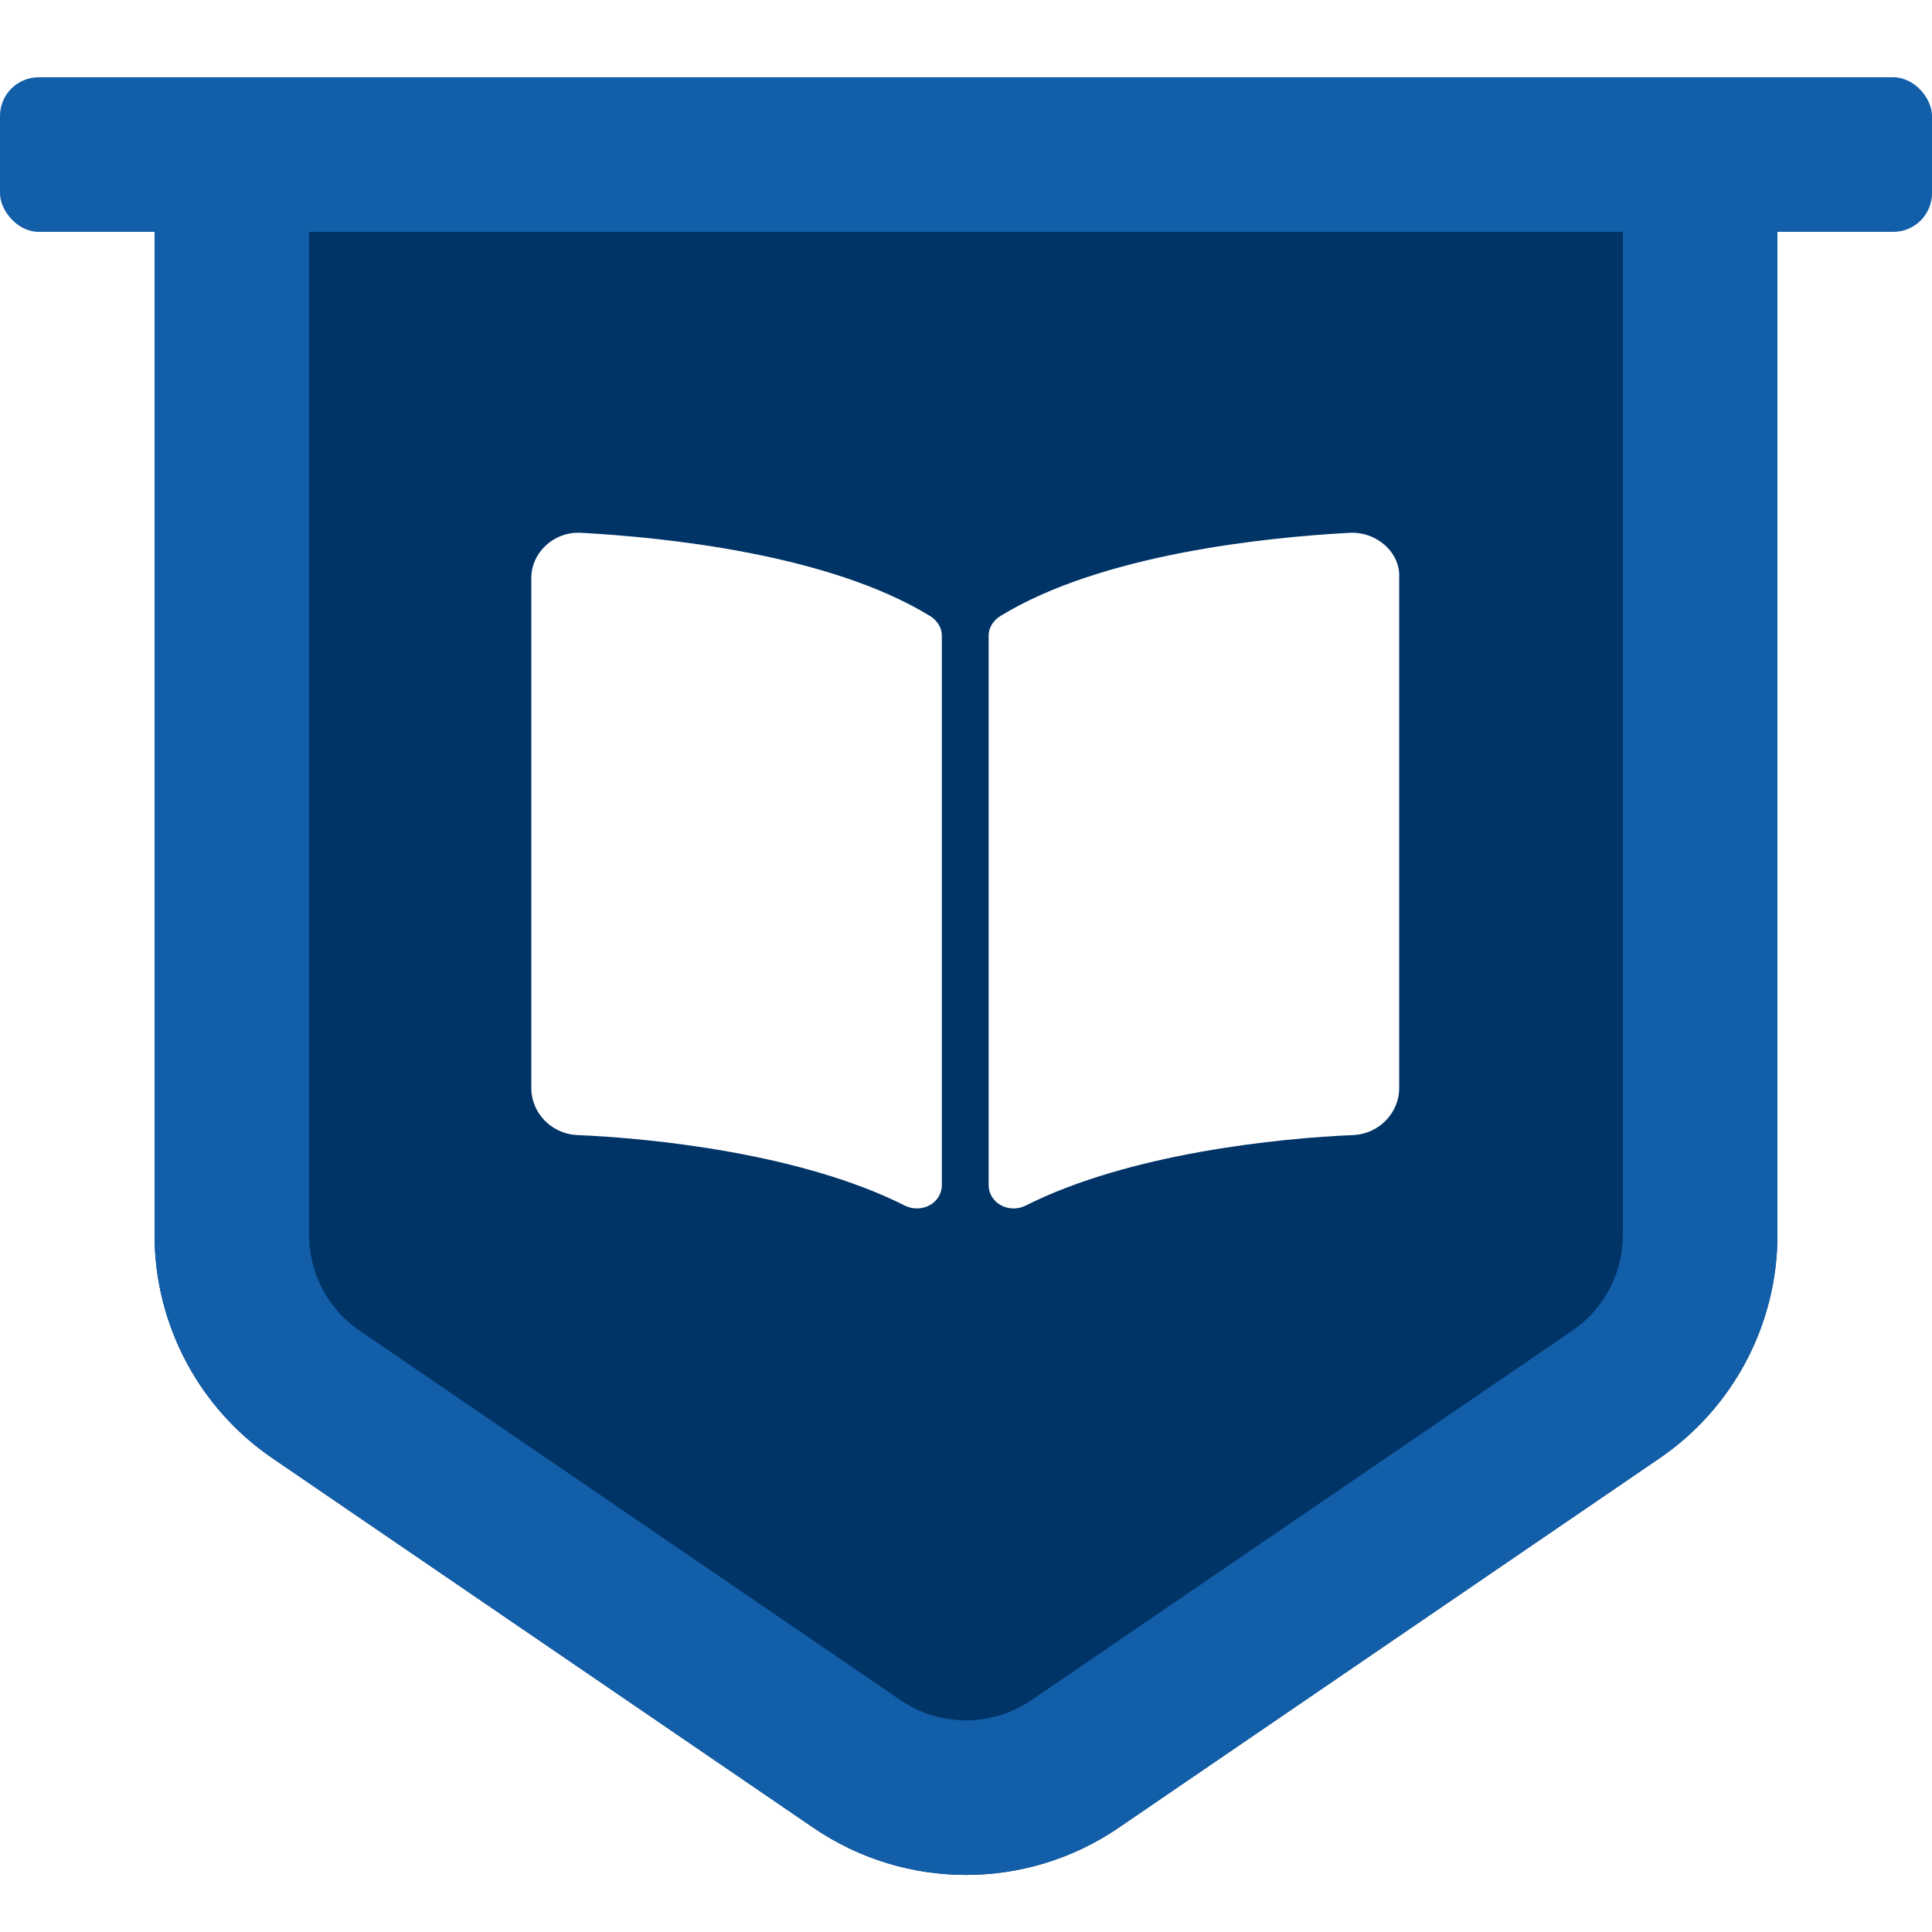
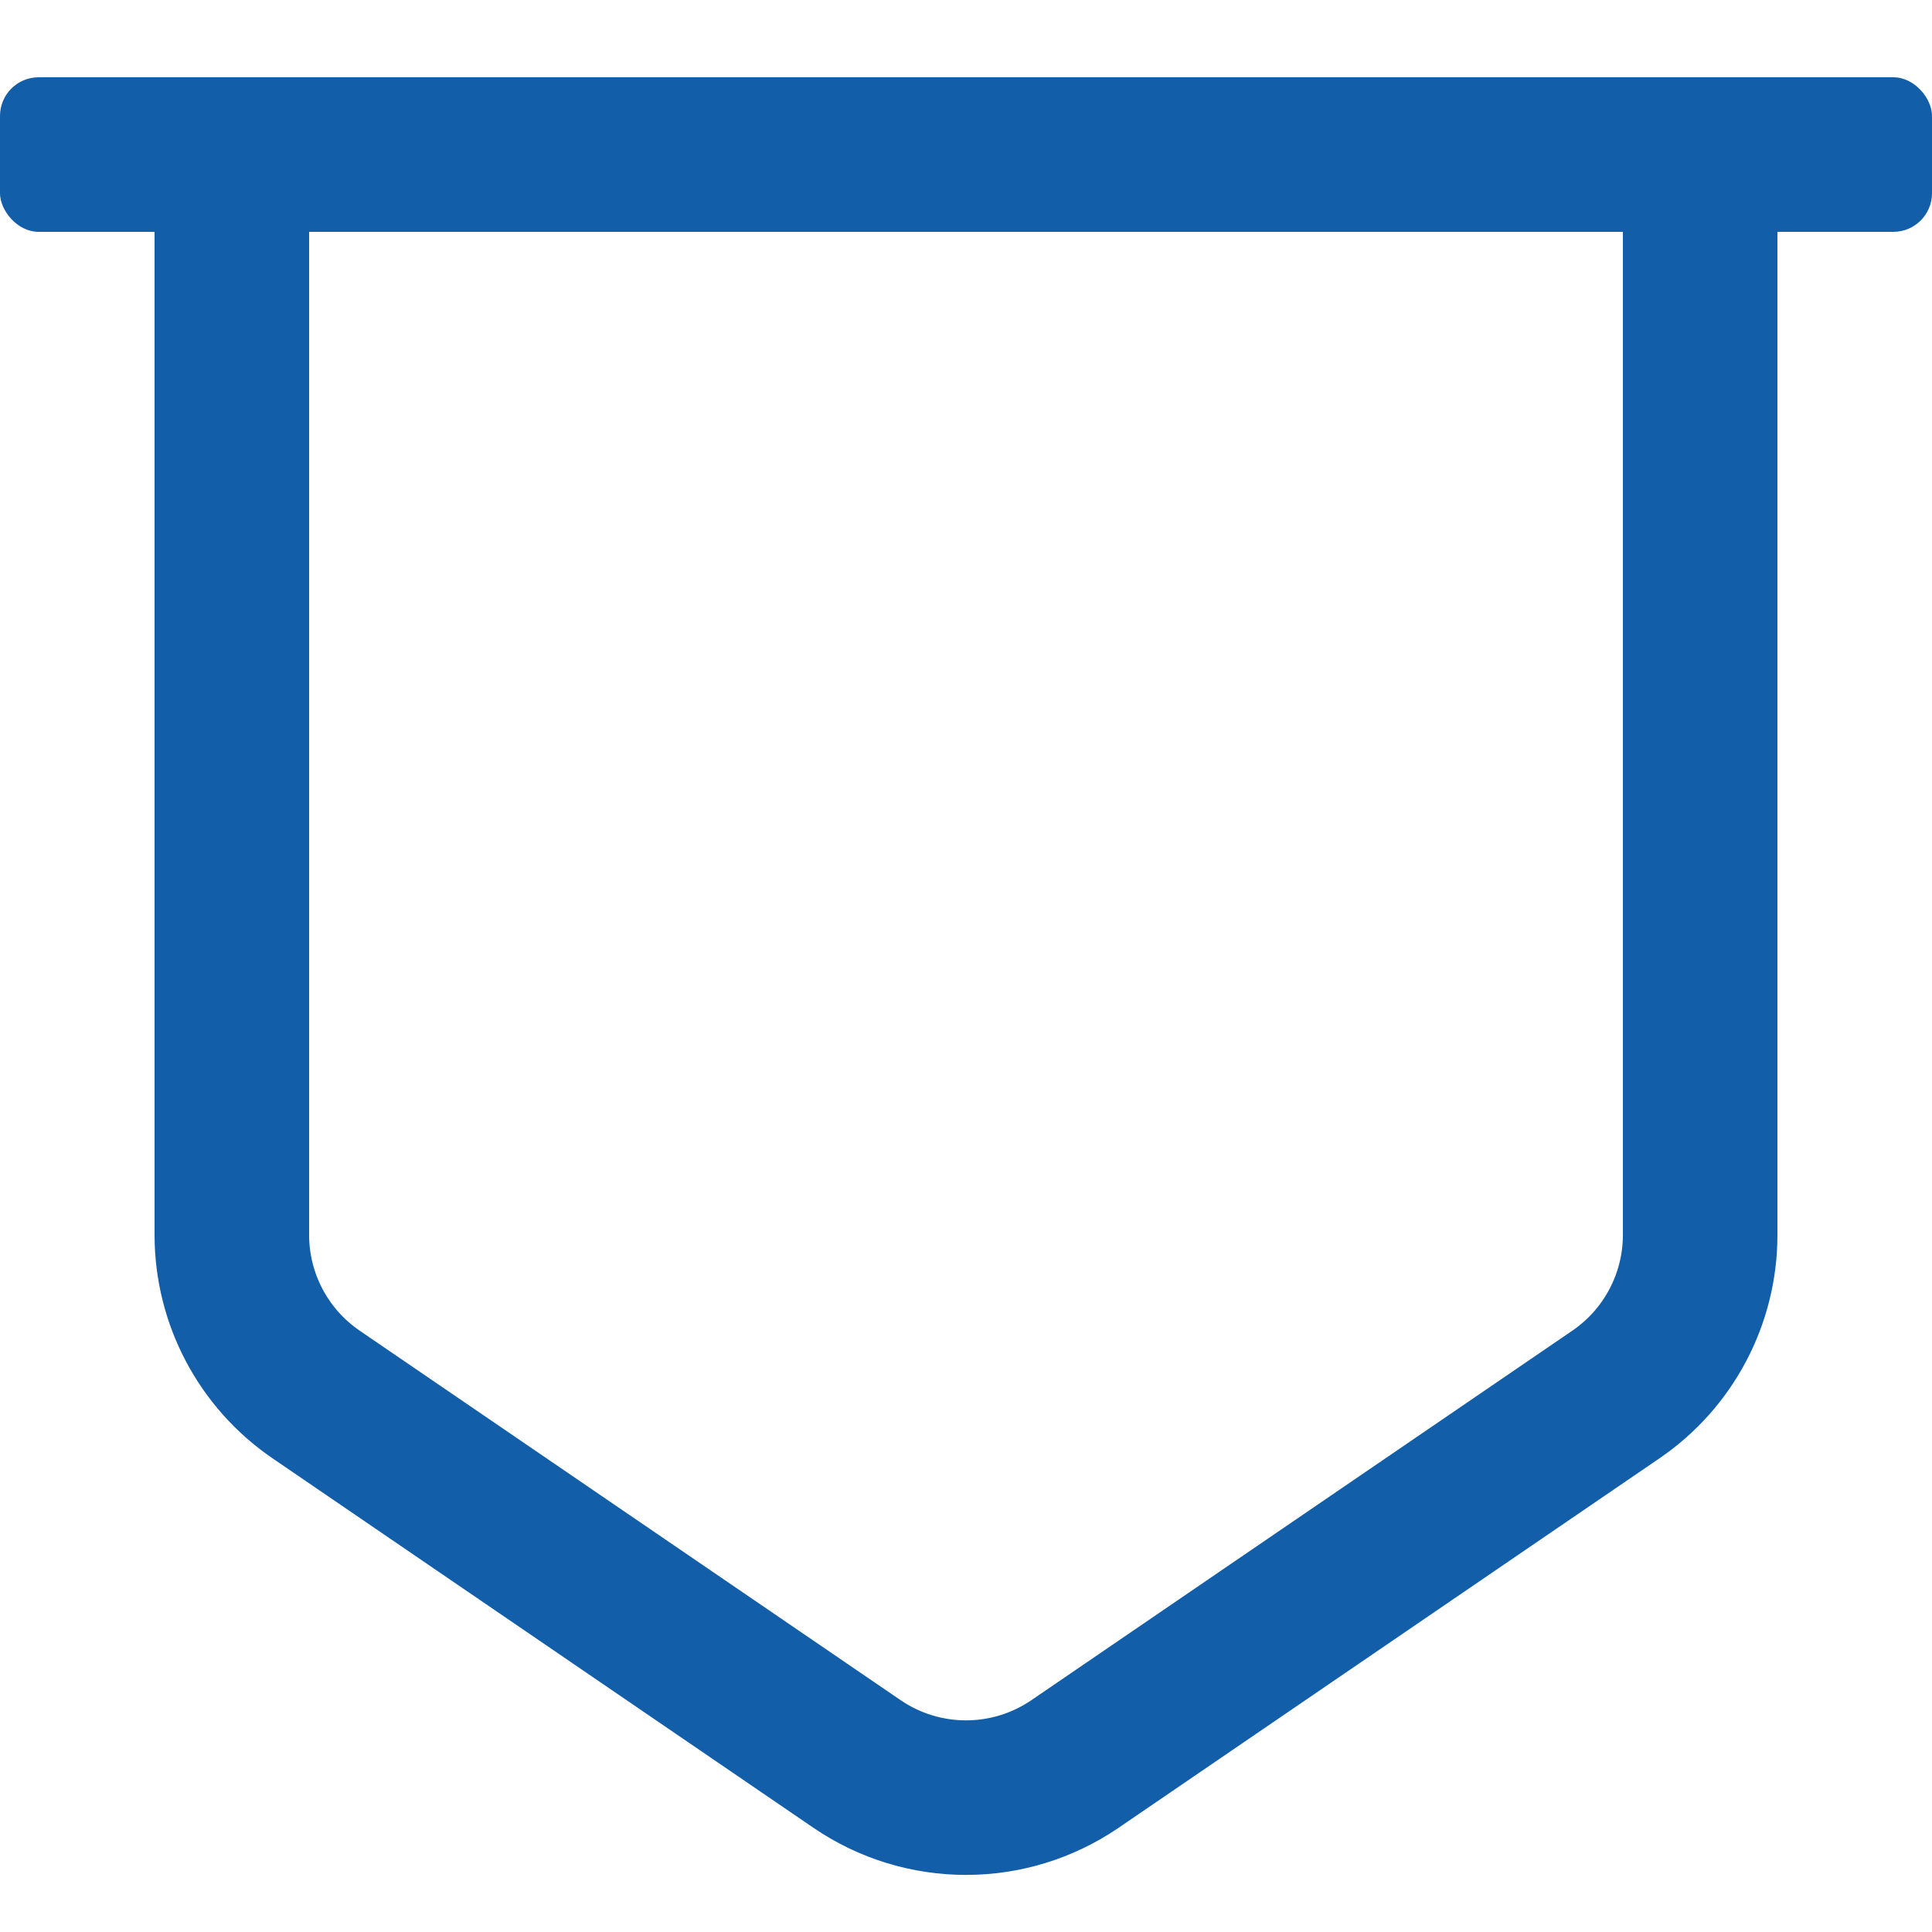
<svg xmlns="http://www.w3.org/2000/svg" width="50" height="50" viewBox="0 0 50 50" fill="none">
  <g filter="url(#filter0_d_437_46)">
-     <path d="M4 0V29.96C4 32.273 5.142 34.436 7.052 35.74L21.052 45.303C23.433 46.929 26.567 46.929 28.948 45.303L42.948 35.74C44.858 34.436 46 32.273 46 29.96V0H4Z" fill="#003366" />
    <path d="M6 29.96V2H44V29.96C44 31.612 43.184 33.157 41.82 34.089L27.82 43.652C26.119 44.813 23.881 44.813 22.18 43.652L8.18 34.089C6.816 33.157 6 31.612 6 29.96Z" stroke="#135EA8" stroke-width="4" />
  </g>
  <g filter="url(#filter1_d_437_46)">
    <path d="M34.922 11.789C35.625 11.75 36.25 12.297 36.211 12.961V26.164C36.211 26.789 35.703 27.336 35.039 27.375C33.125 27.453 29.219 27.844 26.523 29.211C26.094 29.406 25.586 29.133 25.586 28.664V14.445C25.586 14.25 25.703 14.055 25.898 13.938C28.516 12.336 32.773 11.906 34.922 11.789ZM24.062 13.938C24.258 14.055 24.375 14.25 24.375 14.445V28.664C24.375 29.133 23.867 29.406 23.438 29.211C20.742 27.844 16.836 27.453 14.922 27.375C14.258 27.336 13.75 26.789 13.75 26.164V12.961C13.75 12.297 14.336 11.75 15.039 11.789C17.188 11.906 21.445 12.336 24.062 13.938Z" fill="white" />
  </g>
  <g filter="url(#filter2_d_437_46)">
    <rect width="50" height="4" rx="1" fill="#135EA8" />
  </g>
  <defs>
    <filter id="filter0_d_437_46" x="4" y="0" width="42" height="48.523" filterUnits="userSpaceOnUse" color-interpolation-filters="sRGB">
      <feFlood flood-opacity="0" result="BackgroundImageFix" />
      <feColorMatrix in="SourceAlpha" type="matrix" values="0 0 0 0 0 0 0 0 0 0 0 0 0 0 0 0 0 0 127 0" result="hardAlpha" />
      <feOffset dy="2" />
      <feComposite in2="hardAlpha" operator="out" />
      <feColorMatrix type="matrix" values="0 0 0 0 0 0 0 0 0 0 0 0 0 0 0 0 0 0 0.1 0" />
      <feBlend mode="normal" in2="BackgroundImageFix" result="effect1_dropShadow_437_46" />
      <feBlend mode="normal" in="SourceGraphic" in2="effect1_dropShadow_437_46" result="shape" />
    </filter>
    <filter id="filter1_d_437_46" x="13.75" y="11.787" width="22.463" height="19.488" filterUnits="userSpaceOnUse" color-interpolation-filters="sRGB">
      <feFlood flood-opacity="0" result="BackgroundImageFix" />
      <feColorMatrix in="SourceAlpha" type="matrix" values="0 0 0 0 0 0 0 0 0 0 0 0 0 0 0 0 0 0 127 0" result="hardAlpha" />
      <feOffset dy="2" />
      <feComposite in2="hardAlpha" operator="out" />
      <feColorMatrix type="matrix" values="0 0 0 0 0 0 0 0 0 0 0 0 0 0 0 0 0 0 0.1 0" />
      <feBlend mode="normal" in2="BackgroundImageFix" result="effect1_dropShadow_437_46" />
      <feBlend mode="normal" in="SourceGraphic" in2="effect1_dropShadow_437_46" result="shape" />
    </filter>
    <filter id="filter2_d_437_46" x="0" y="0" width="50" height="6" filterUnits="userSpaceOnUse" color-interpolation-filters="sRGB">
      <feFlood flood-opacity="0" result="BackgroundImageFix" />
      <feColorMatrix in="SourceAlpha" type="matrix" values="0 0 0 0 0 0 0 0 0 0 0 0 0 0 0 0 0 0 127 0" result="hardAlpha" />
      <feOffset dy="2" />
      <feComposite in2="hardAlpha" operator="out" />
      <feColorMatrix type="matrix" values="0 0 0 0 0 0 0 0 0 0 0 0 0 0 0 0 0 0 0.1 0" />
      <feBlend mode="normal" in2="BackgroundImageFix" result="effect1_dropShadow_437_46" />
      <feBlend mode="normal" in="SourceGraphic" in2="effect1_dropShadow_437_46" result="shape" />
    </filter>
  </defs>
</svg>